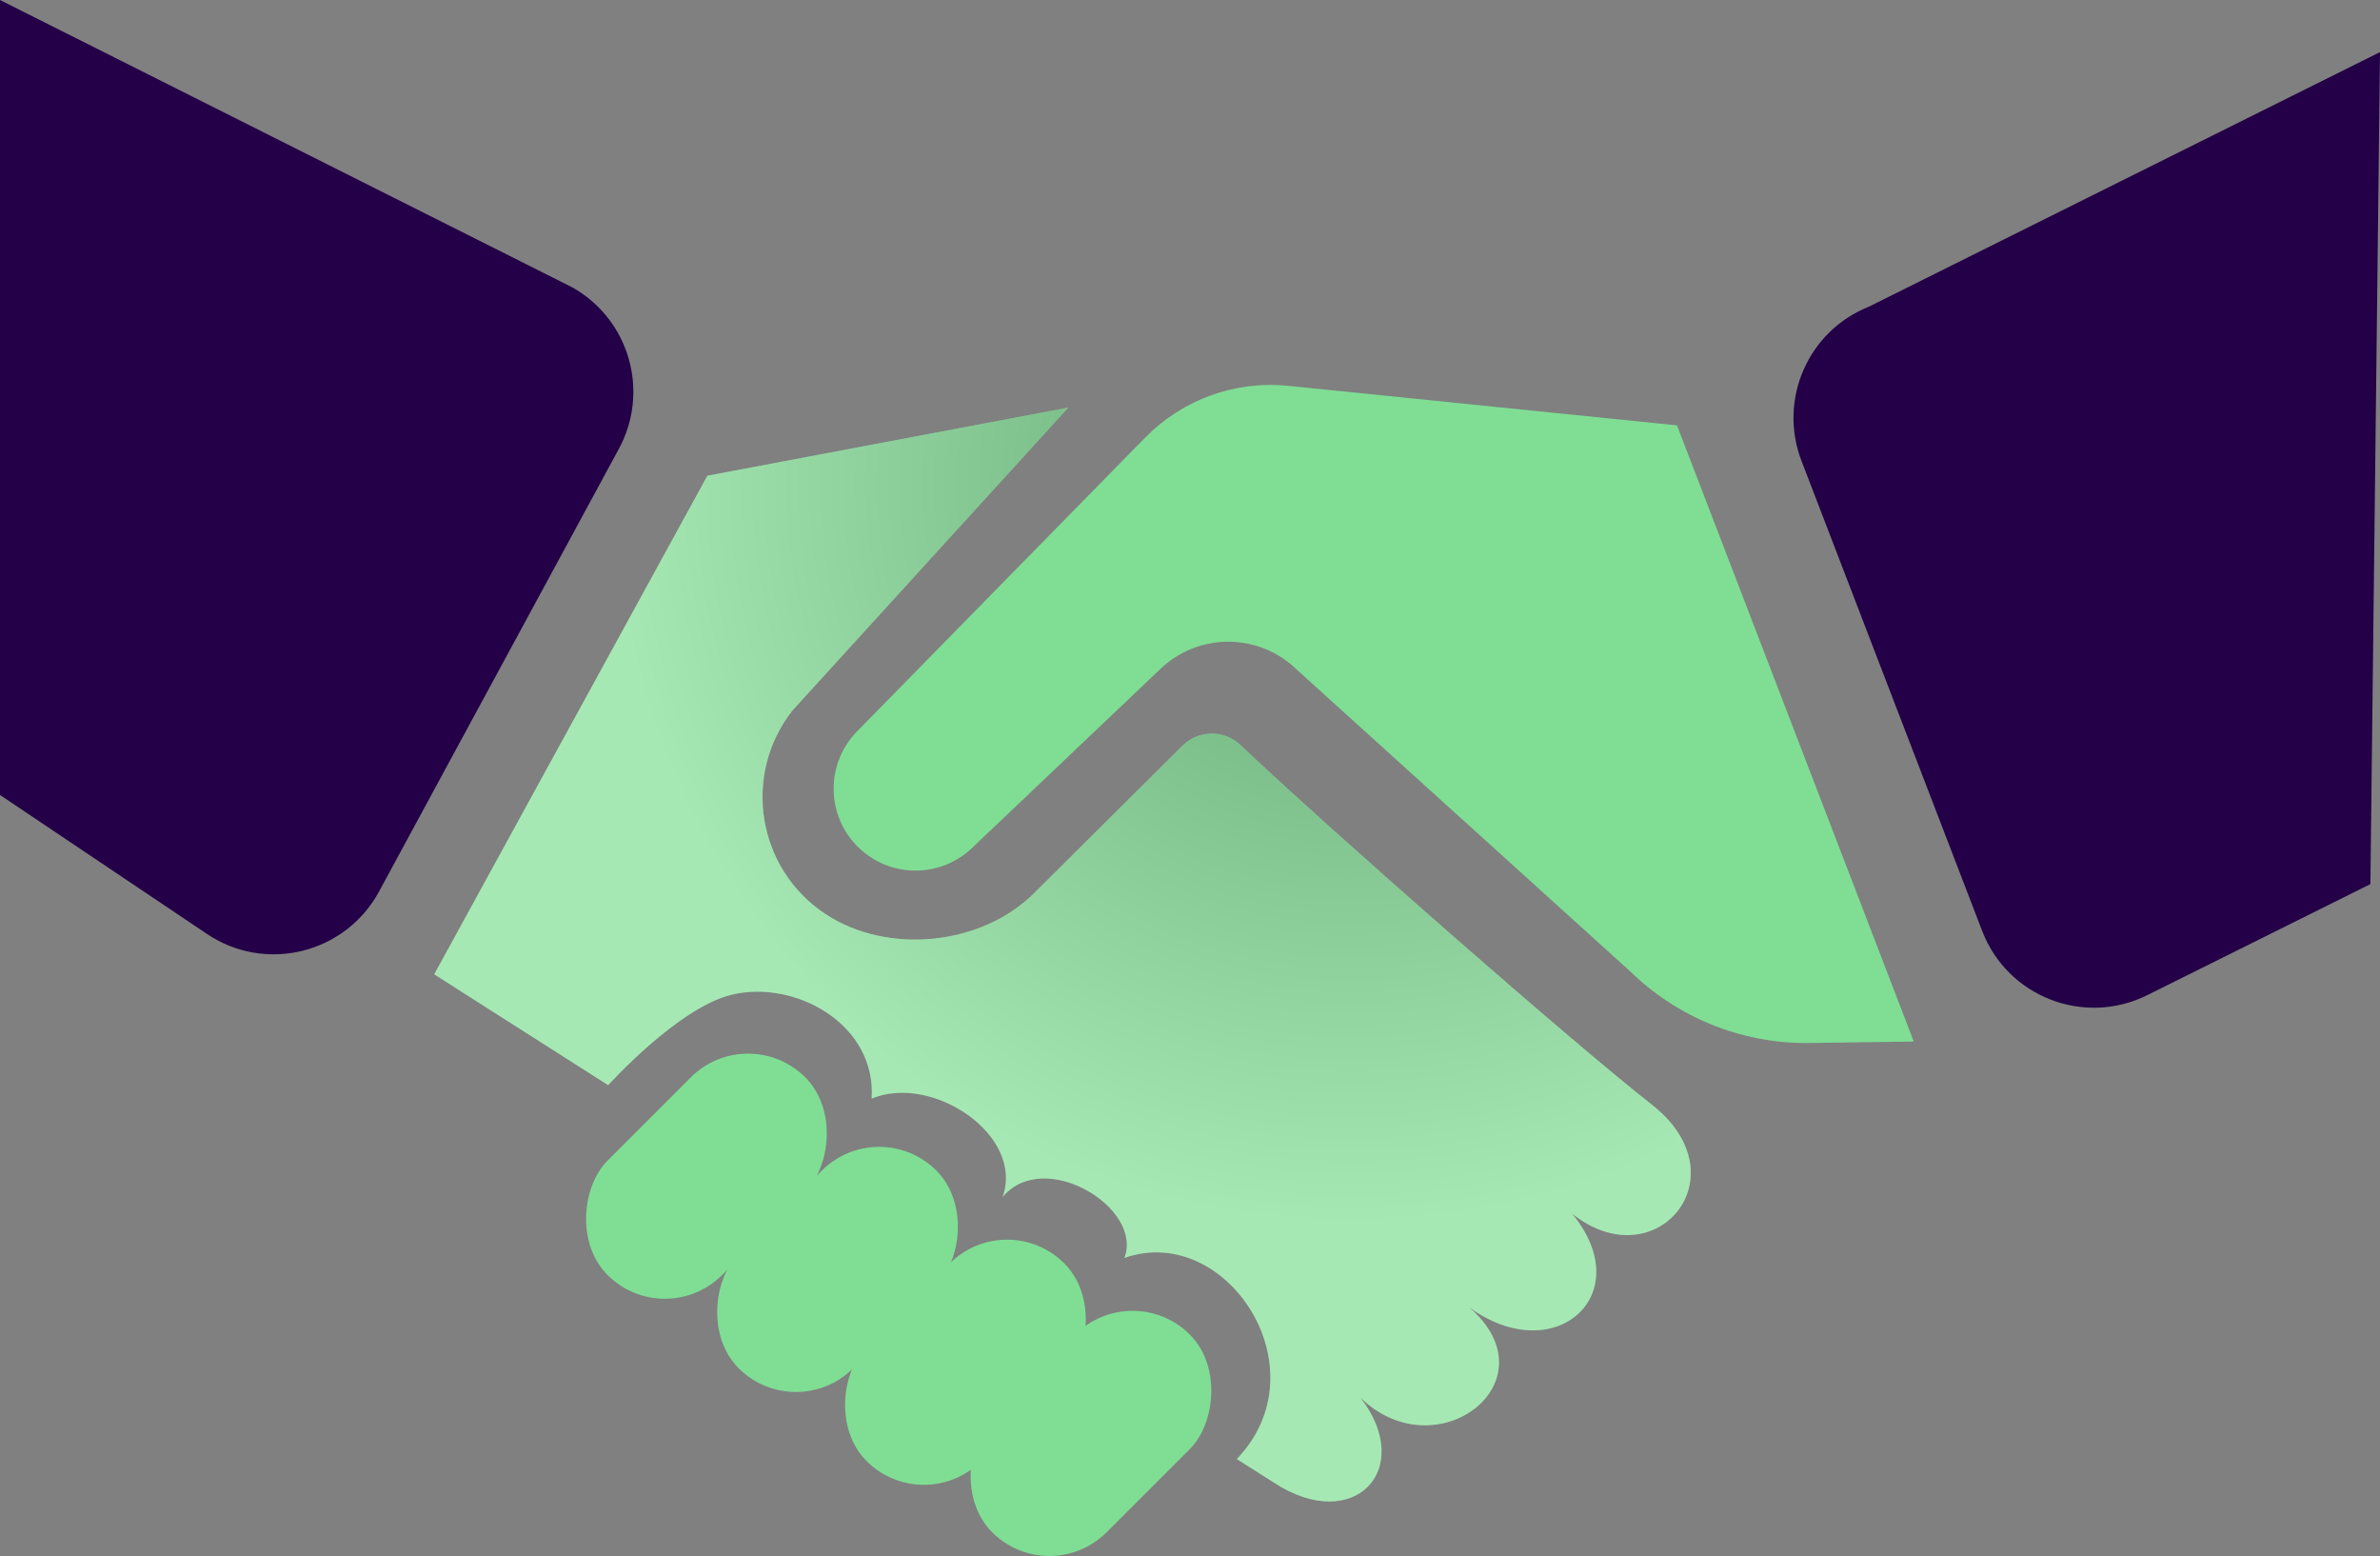
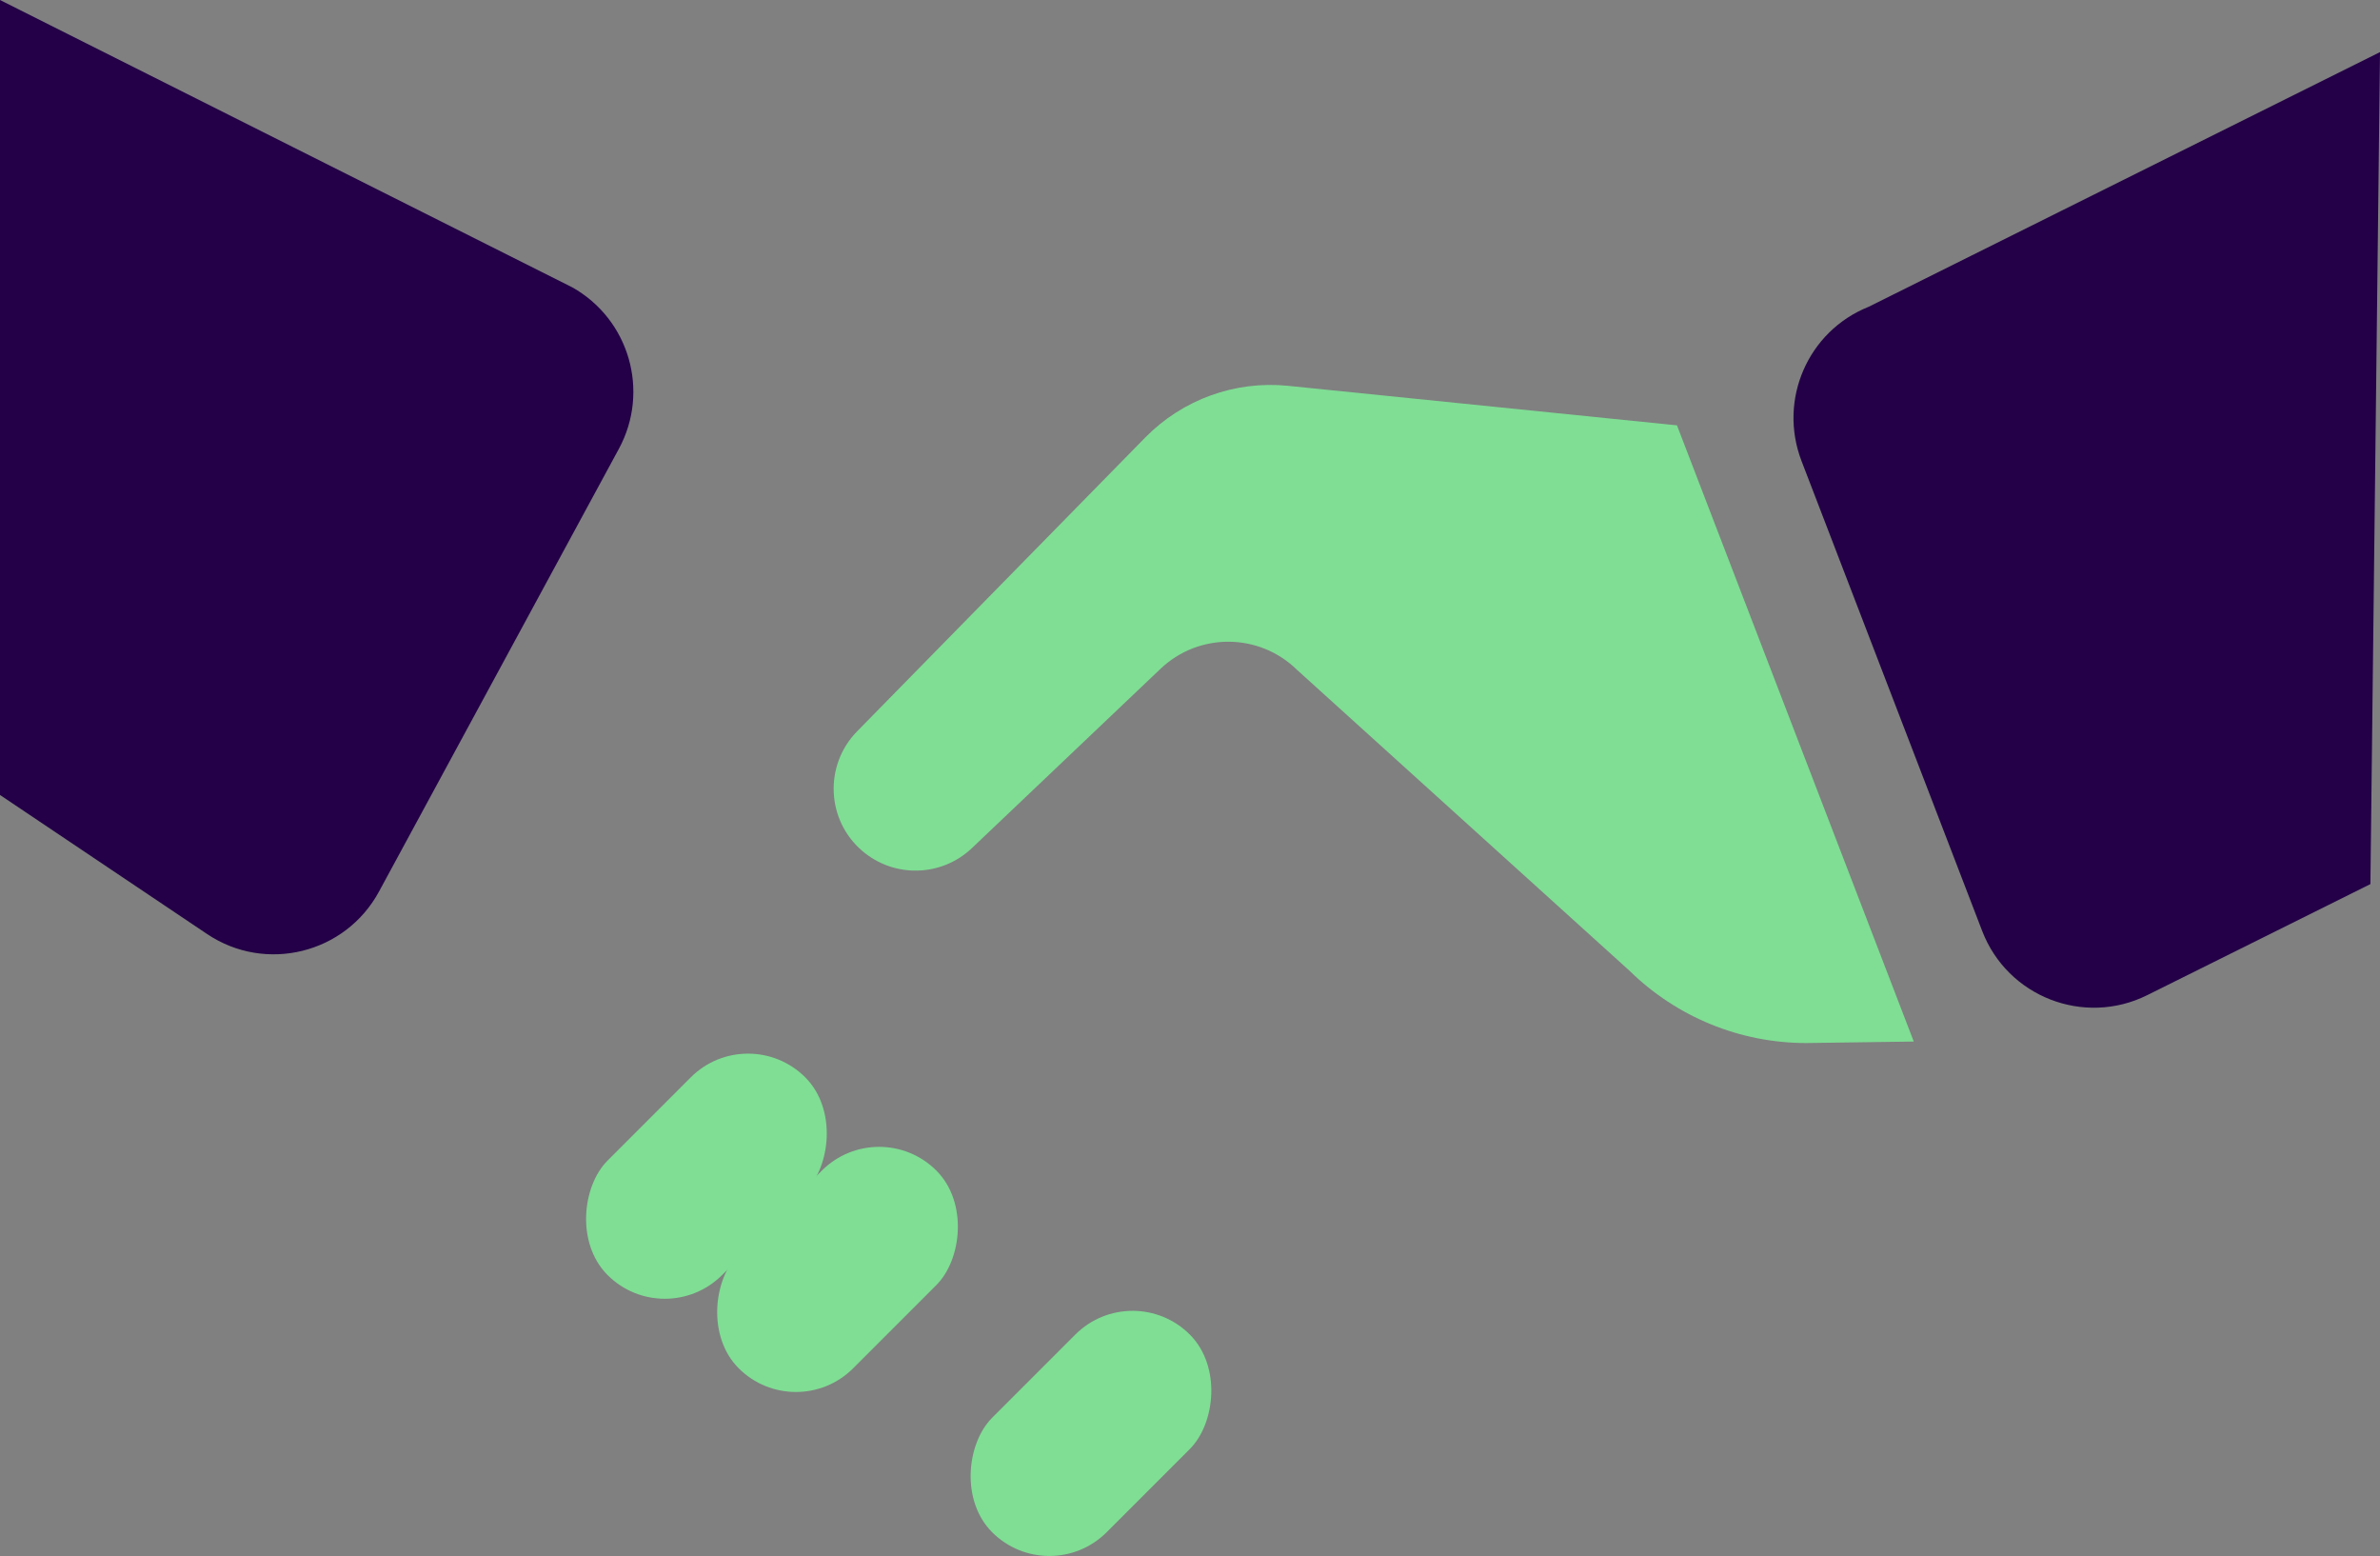
<svg xmlns="http://www.w3.org/2000/svg" id="Laag_2" viewBox="0 0 190.97 124.82">
  <rect x="0" y="0" width="190.97" height="124.82" fill="#808080" stroke="none" />
  <defs>
    <style>.cls-1{fill:url(#Schaduw);opacity:.3;}.cls-2{fill:#230047;}.cls-3{fill:#7fde94;}</style>
    <radialGradient id="Schaduw" cx="108.35" cy="38.85" fx="108.35" fy="38.85" r="58.88" gradientUnits="userSpaceOnUse">
      <stop offset="0" stop-color="#272726" />
      <stop offset="1" stop-color="#fff" />
    </radialGradient>
  </defs>
  <g id="Laag_1-2">
    <path class="cls-2" d="M190.97,4.18l-.77,66.74-17.91,8.91c-5.07,2.52-11.21,.13-13.24-5.15l-14.5-37.71c-1.88-4.9,.51-10.41,5.39-12.36L190.97,4.18Z" />
    <path class="cls-2" d="M0,0V63.77l16.61,11.15c4.7,3.16,11.1,1.58,13.8-3.4l19.25-35.52c2.5-4.62,.83-10.38-3.74-12.95L0,0Z" />
    <path class="cls-3" d="M153.56,83.55l-19-49.43-31.2-3.17c-4.25-.43-8.46,1.09-11.46,4.14l-23.13,23.58c-2.66,2.72-2.47,7.12,.42,9.59h0c2.56,2.19,6.36,2.09,8.8-.23l15.13-14.38c3.08-2.93,7.93-2.89,10.96,.09l26.66,24.12c3.79,3.72,8.88,5.81,14.19,5.81l8.61-.12Z" />
-     <path class="cls-3" d="M34.85,78.14l21.91-39.98,28.97-5.47-22.13,24.29c-4.07,5.16-2.86,12.7,2.62,16.33h0c4.98,3.3,12.51,2.55,16.75-1.66l11.9-11.83c1.29-1.28,3.35-1.31,4.67-.06,7.34,6.96,26.94,24.12,32.99,28.84,7.38,5.77,.29,14.13-6.4,8.74,5.39,6.5-1.37,12.54-8.25,7.52,6.88,5.95-2.61,13.21-8.72,7.25,4.45,5.76-.54,11.01-6.93,6.83l-2.99-1.9c6.97-7.25-.86-19.02-9.02-16.13,1.55-4.03-6.46-8.87-9.77-4.89,1.77-5-5.7-9.92-10.51-7.89,.39-5.97-6.13-9.56-11.22-8.34-4.31,1.03-9.92,7.26-9.92,7.26l-13.94-8.88Z" />
    <rect class="cls-3" x="50.19" y="83.14" width="12.99" height="22.43" rx="6.5" ry="6.5" transform="translate(83.32 -12.45) rotate(45)" />
    <rect class="cls-3" x="60.71" y="90.62" width="12.99" height="22.43" rx="6.5" ry="6.5" transform="translate(91.69 -17.7) rotate(45)" />
-     <rect class="cls-3" x="70.97" y="98.06" width="12.99" height="22.43" rx="6.5" ry="6.5" transform="translate(99.96 -22.77) rotate(45)" />
    <rect class="cls-3" x="81.04" y="103.77" width="12.99" height="22.43" rx="6.5" ry="6.5" transform="translate(106.95 -28.22) rotate(45)" />
-     <path class="cls-1" d="M34.85,78.14l21.91-39.98,28.97-5.47-22.13,24.29c-4.07,5.16-2.86,12.7,2.62,16.33h0c4.98,3.3,12.51,2.55,16.75-1.66l11.9-11.83c1.29-1.28,3.35-1.31,4.67-.06,7.34,6.96,26.94,24.12,32.99,28.84,7.38,5.77,.29,14.13-6.4,8.74,5.39,6.5-1.37,12.54-8.25,7.52,6.88,5.95-2.61,13.21-8.72,7.25,4.45,5.76-.54,11.01-6.93,6.83l-2.99-1.9c6.97-7.25-.86-19.02-9.02-16.13,1.55-4.03-6.46-8.87-9.77-4.89,1.77-5-5.7-9.92-10.51-7.89,.39-5.97-6.13-9.56-11.22-8.34-4.31,1.03-9.92,7.26-9.92,7.26l-13.94-8.88Z" />
  </g>
</svg>